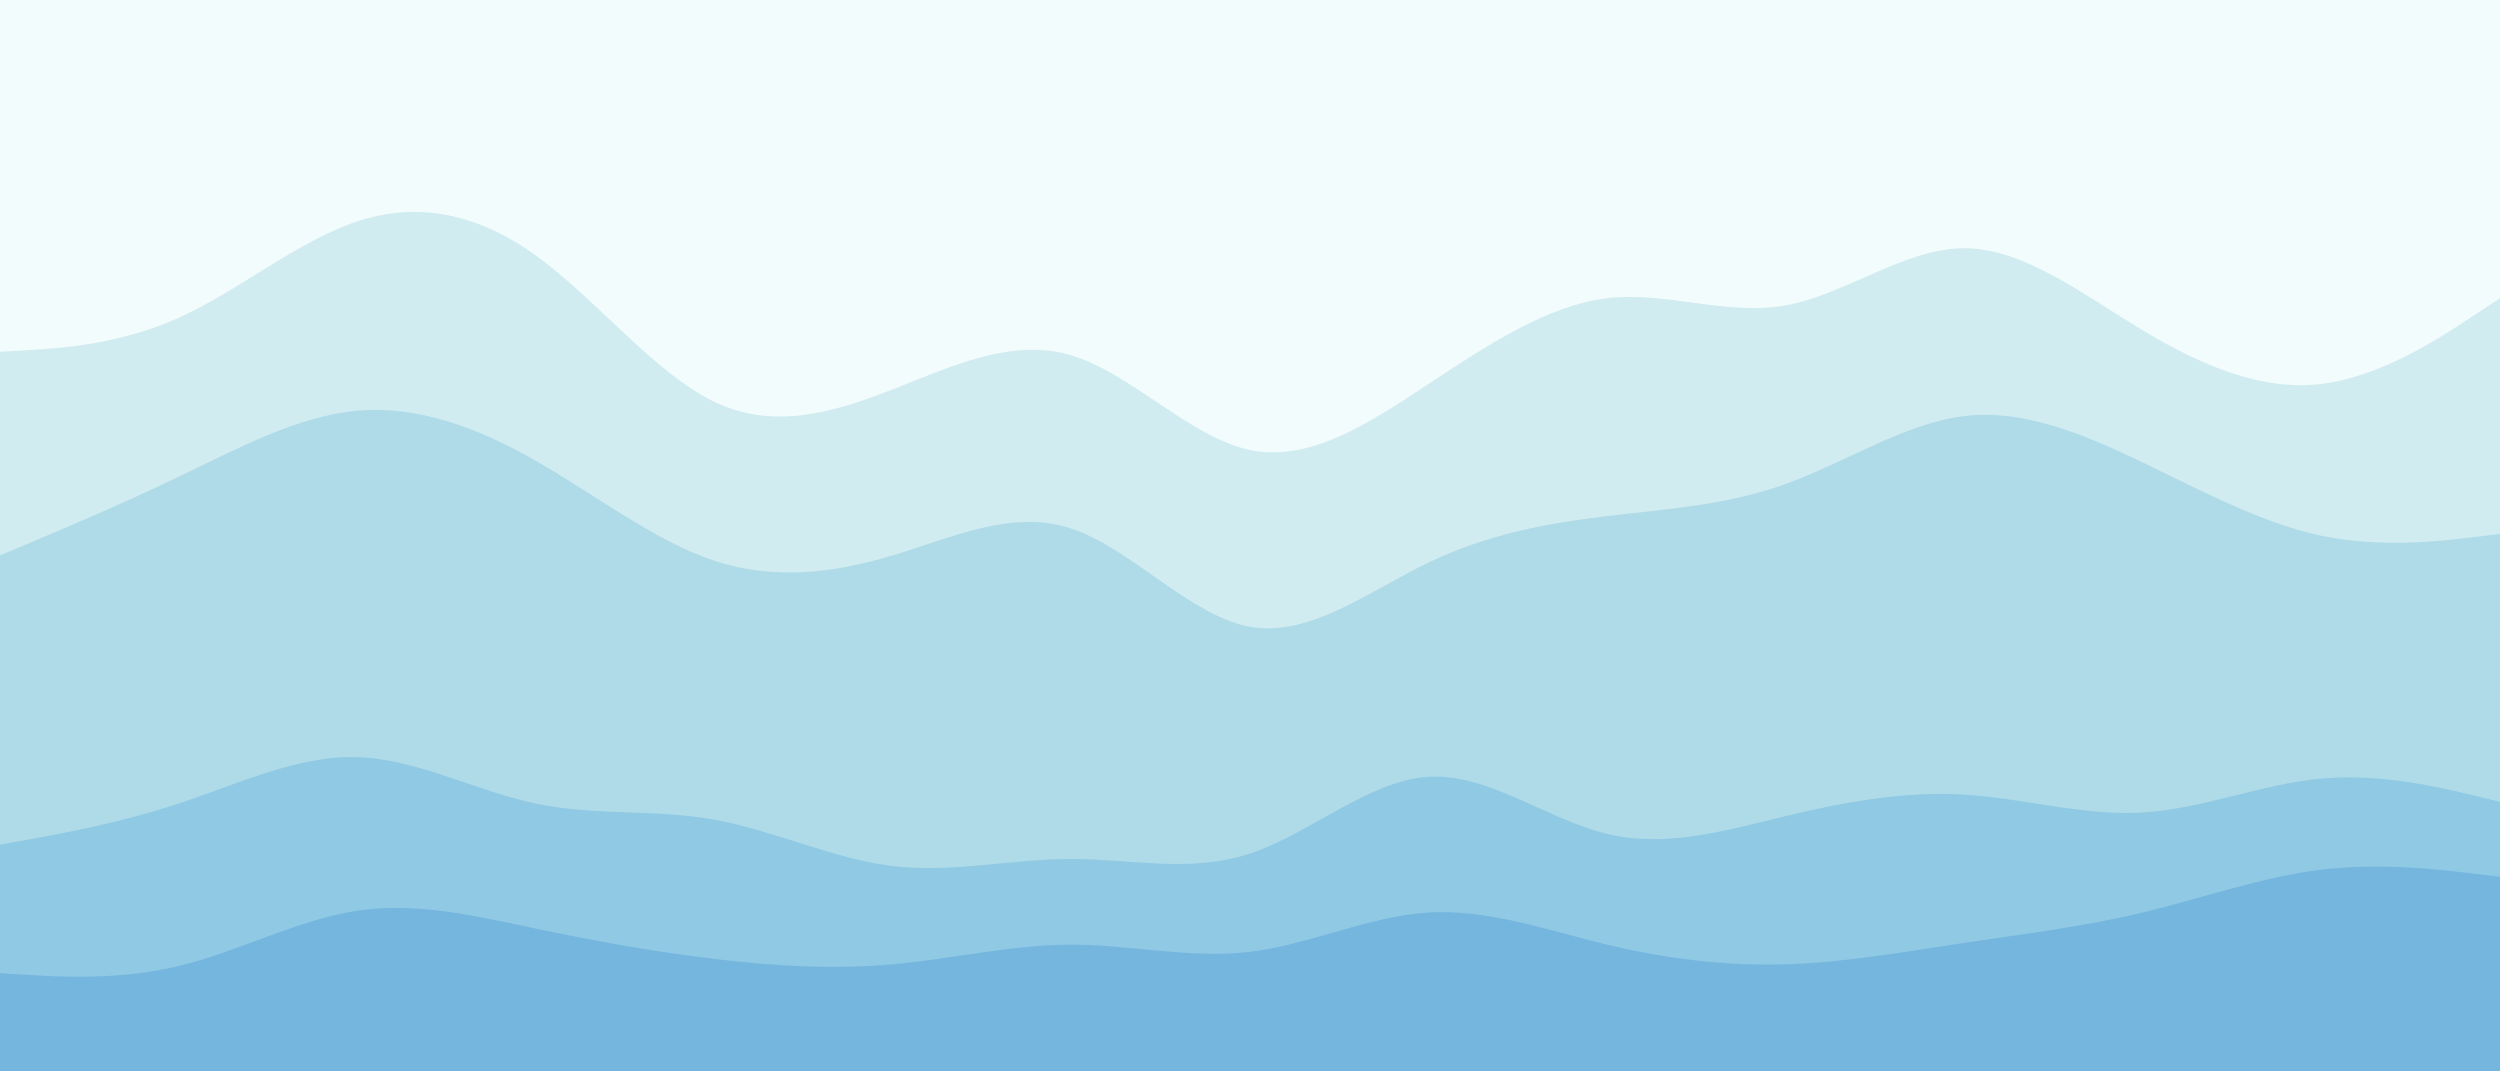
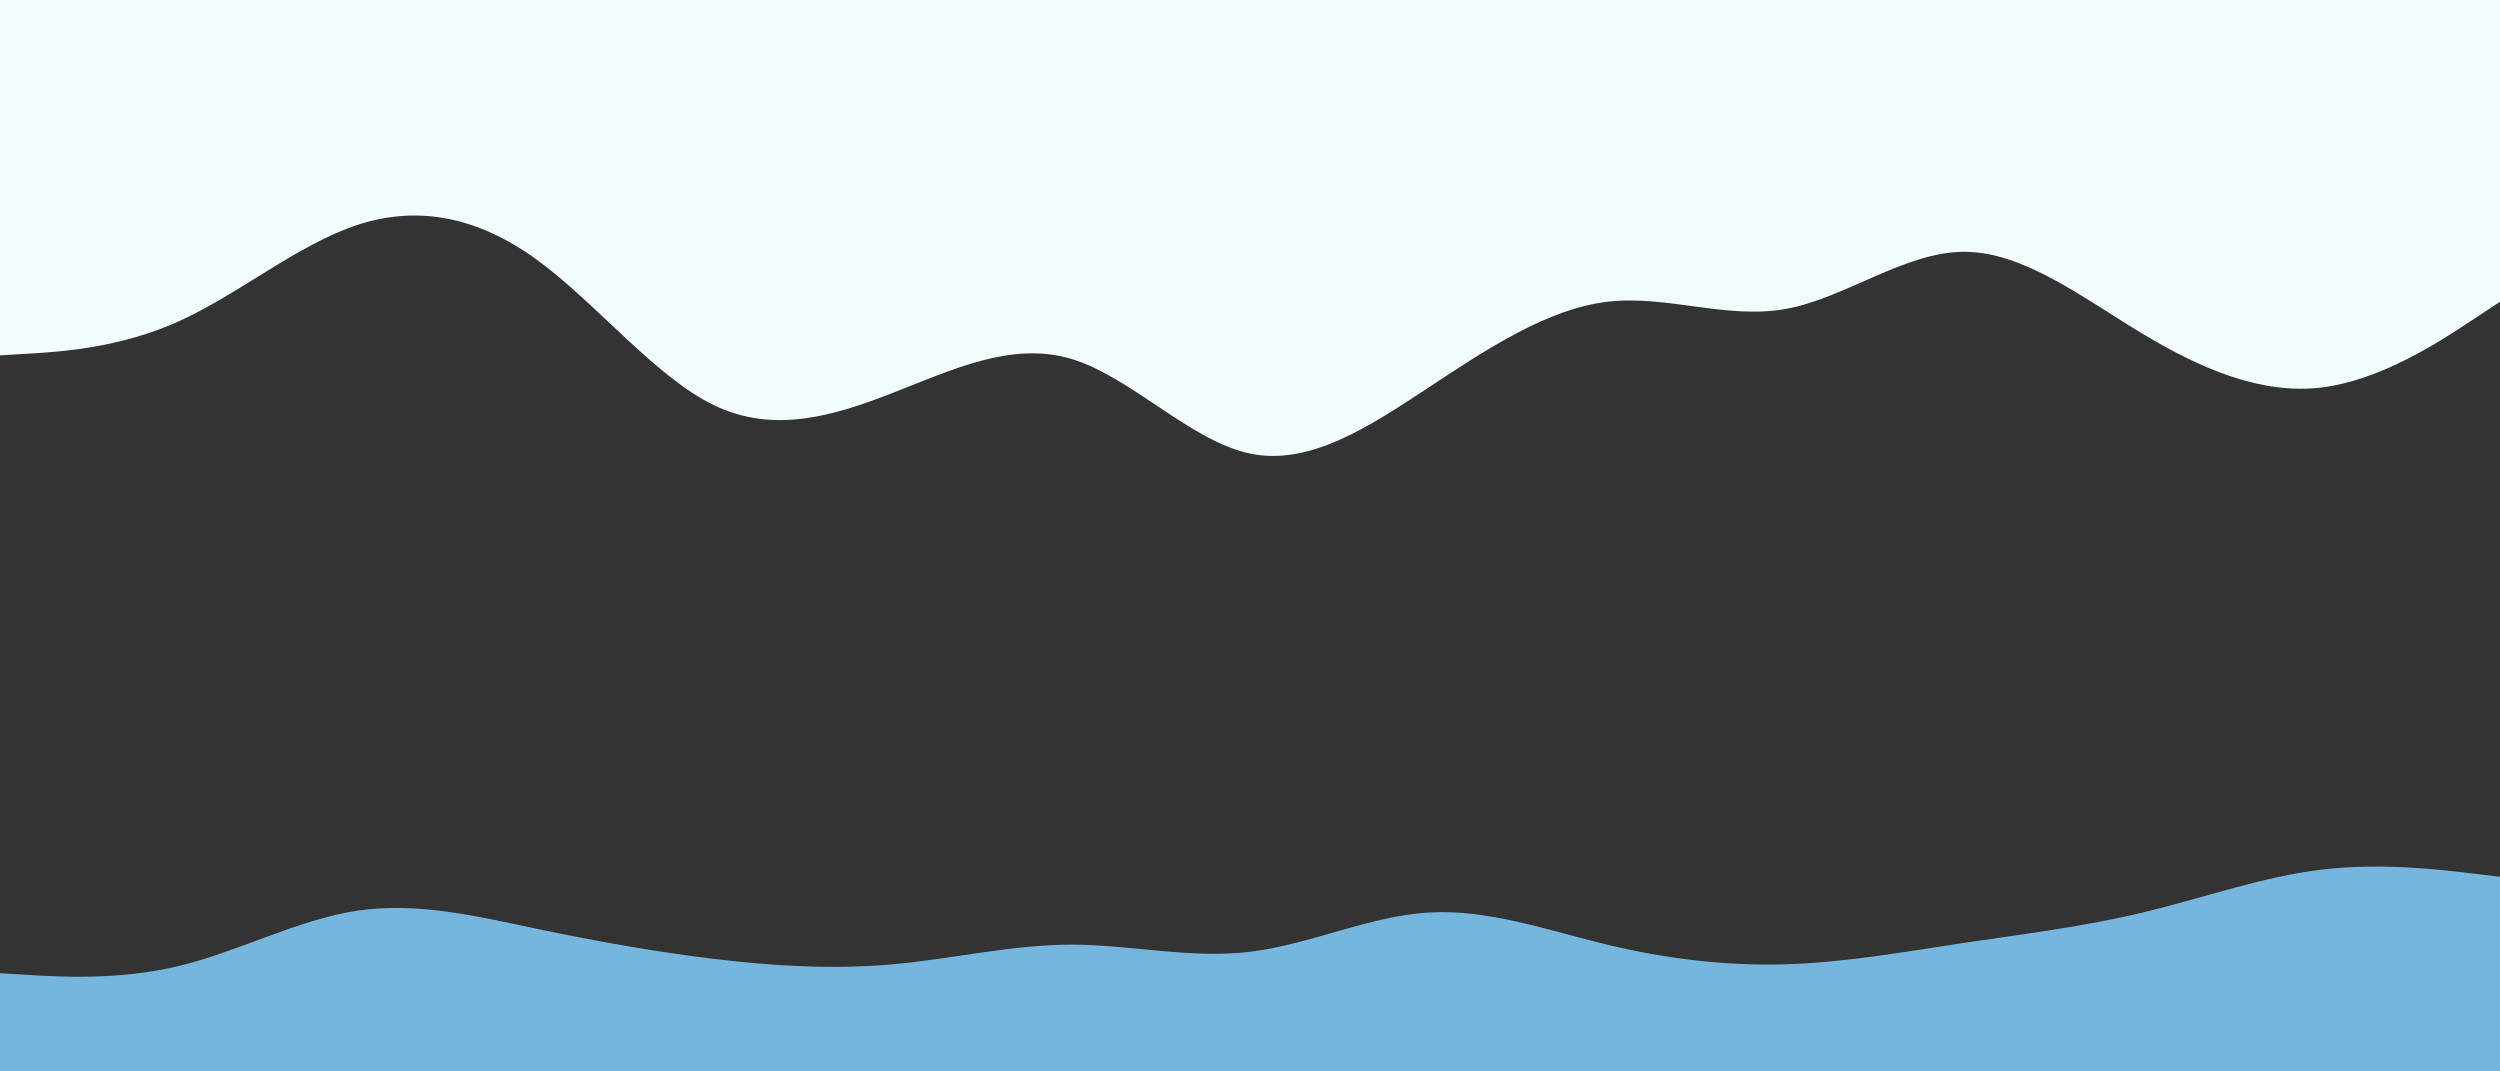
<svg xmlns="http://www.w3.org/2000/svg" id="visual" viewBox="0 0 1400 600" width="1400" height="600" version="1.1">
  <rect x="0" y="0" width="1400" height="600" fill="#333333" stroke="none" />
  <path d="M0 199L16.7 198C33.3 197 66.7 195 100 180C133.3 165 166.7 137 200 126C233.3 115 266.7 121 300 145C333.3 169 366.7 211 400 227C433.3 243 466.7 233 500 220C533.3 207 566.7 191 600 201C633.3 211 666.7 247 700 254C733.3 261 766.7 239 800 217C833.3 195 866.7 173 900 169C933.3 165 966.7 179 1000 173C1033.3 167 1066.7 141 1100 141C1133.3 141 1166.7 167 1200 187C1233.3 207 1266.7 221 1300 217C1333.3 213 1366.7 191 1383.3 180L1400 169L1400 0L1383.3 0C1366.7 0 1333.3 0 1300 0C1266.7 0 1233.3 0 1200 0C1166.7 0 1133.3 0 1100 0C1066.7 0 1033.3 0 1000 0C966.7 0 933.3 0 900 0C866.7 0 833.3 0 800 0C766.7 0 733.3 0 700 0C666.7 0 633.3 0 600 0C566.7 0 533.3 0 500 0C466.7 0 433.3 0 400 0C366.7 0 333.3 0 300 0C266.7 0 233.3 0 200 0C166.7 0 133.3 0 100 0C66.7 0 33.3 0 16.7 0L0 0Z" fill="#f3fcfc" />
-   <path d="M0 313L16.7 306C33.3 299 66.7 285 100 269C133.3 253 166.7 235 200 232C233.3 229 266.7 241 300 260C333.3 279 366.7 305 400 316C433.3 327 466.7 323 500 313C533.3 303 566.7 287 600 298C633.3 309 666.7 347 700 353C733.3 359 766.7 333 800 317C833.3 301 866.7 295 900 291C933.3 287 966.7 285 1000 273C1033.3 261 1066.7 239 1100 235C1133.3 231 1166.7 245 1200 261C1233.3 277 1266.7 295 1300 302C1333.3 309 1366.7 305 1383.3 303L1400 301L1400 167L1383.3 178C1366.7 189 1333.3 211 1300 215C1266.7 219 1233.3 205 1200 185C1166.7 165 1133.3 139 1100 139C1066.7 139 1033.3 165 1000 171C966.7 177 933.3 163 900 167C866.7 171 833.3 193 800 215C766.7 237 733.3 259 700 252C666.7 245 633.3 209 600 199C566.7 189 533.3 205 500 218C466.7 231 433.3 241 400 225C366.7 209 333.3 167 300 143C266.7 119 233.3 113 200 124C166.7 135 133.3 163 100 178C66.7 193 33.3 195 16.7 196L0 197Z" fill="#d1ecf0" />
-   <path d="M0 475L16.7 472C33.3 469 66.7 463 100 452C133.3 441 166.7 425 200 426C233.3 427 266.7 445 300 452C333.3 459 366.7 455 400 461C433.3 467 466.7 483 500 487C533.3 491 566.7 483 600 483C633.3 483 666.7 491 700 480C733.3 469 766.7 439 800 437C833.3 435 866.7 461 900 469C933.3 477 966.7 467 1000 459C1033.3 451 1066.7 445 1100 447C1133.3 449 1166.7 459 1200 457C1233.3 455 1266.7 441 1300 438C1333.3 435 1366.7 443 1383.3 447L1400 451L1400 299L1383.3 301C1366.7 303 1333.3 307 1300 300C1266.7 293 1233.3 275 1200 259C1166.7 243 1133.3 229 1100 233C1066.7 237 1033.3 259 1000 271C966.7 283 933.3 285 900 289C866.7 293 833.3 299 800 315C766.7 331 733.3 357 700 351C666.7 345 633.3 307 600 296C566.7 285 533.3 301 500 311C466.7 321 433.3 325 400 314C366.7 303 333.3 277 300 258C266.7 239 233.3 227 200 230C166.7 233 133.3 251 100 267C66.7 283 33.3 297 16.7 304L0 311Z" fill="#afdbe8" />
-   <path d="M0 547L16.7 548C33.3 549 66.7 551 100 543C133.3 535 166.7 517 200 512C233.3 507 266.7 515 300 522C333.3 529 366.7 535 400 539C433.3 543 466.7 545 500 542C533.3 539 566.7 531 600 531C633.3 531 666.7 539 700 535C733.3 531 766.7 515 800 513C833.3 511 866.7 523 900 531C933.3 539 966.7 543 1000 542C1033.3 541 1066.7 535 1100 530C1133.3 525 1166.7 521 1200 513C1233.3 505 1266.7 493 1300 489C1333.3 485 1366.7 489 1383.3 491L1400 493L1400 449L1383.3 445C1366.7 441 1333.3 433 1300 436C1266.7 439 1233.3 453 1200 455C1166.7 457 1133.3 447 1100 445C1066.7 443 1033.3 449 1000 457C966.7 465 933.3 475 900 467C866.7 459 833.3 433 800 435C766.7 437 733.3 467 700 478C666.7 489 633.3 481 600 481C566.7 481 533.3 489 500 485C466.7 481 433.3 465 400 459C366.7 453 333.3 457 300 450C266.7 443 233.3 425 200 424C166.7 423 133.3 439 100 450C66.7 461 33.3 467 16.7 470L0 473Z" fill="#90c9e3" />
  <path d="M0 601L16.7 601C33.3 601 66.7 601 100 601C133.3 601 166.7 601 200 601C233.3 601 266.7 601 300 601C333.3 601 366.7 601 400 601C433.3 601 466.7 601 500 601C533.3 601 566.7 601 600 601C633.3 601 666.7 601 700 601C733.3 601 766.7 601 800 601C833.3 601 866.7 601 900 601C933.3 601 966.7 601 1000 601C1033.3 601 1066.7 601 1100 601C1133.3 601 1166.7 601 1200 601C1233.3 601 1266.7 601 1300 601C1333.3 601 1366.7 601 1383.3 601L1400 601L1400 491L1383.3 489C1366.7 487 1333.3 483 1300 487C1266.7 491 1233.3 503 1200 511C1166.7 519 1133.3 523 1100 528C1066.7 533 1033.3 539 1000 540C966.7 541 933.3 537 900 529C866.7 521 833.3 509 800 511C766.7 513 733.3 529 700 533C666.7 537 633.3 529 600 529C566.7 529 533.3 537 500 540C466.7 543 433.3 541 400 537C366.7 533 333.3 527 300 520C266.7 513 233.3 505 200 510C166.7 515 133.3 533 100 541C66.7 549 33.3 547 16.7 546L0 545Z" fill="#75b6df" />
</svg>